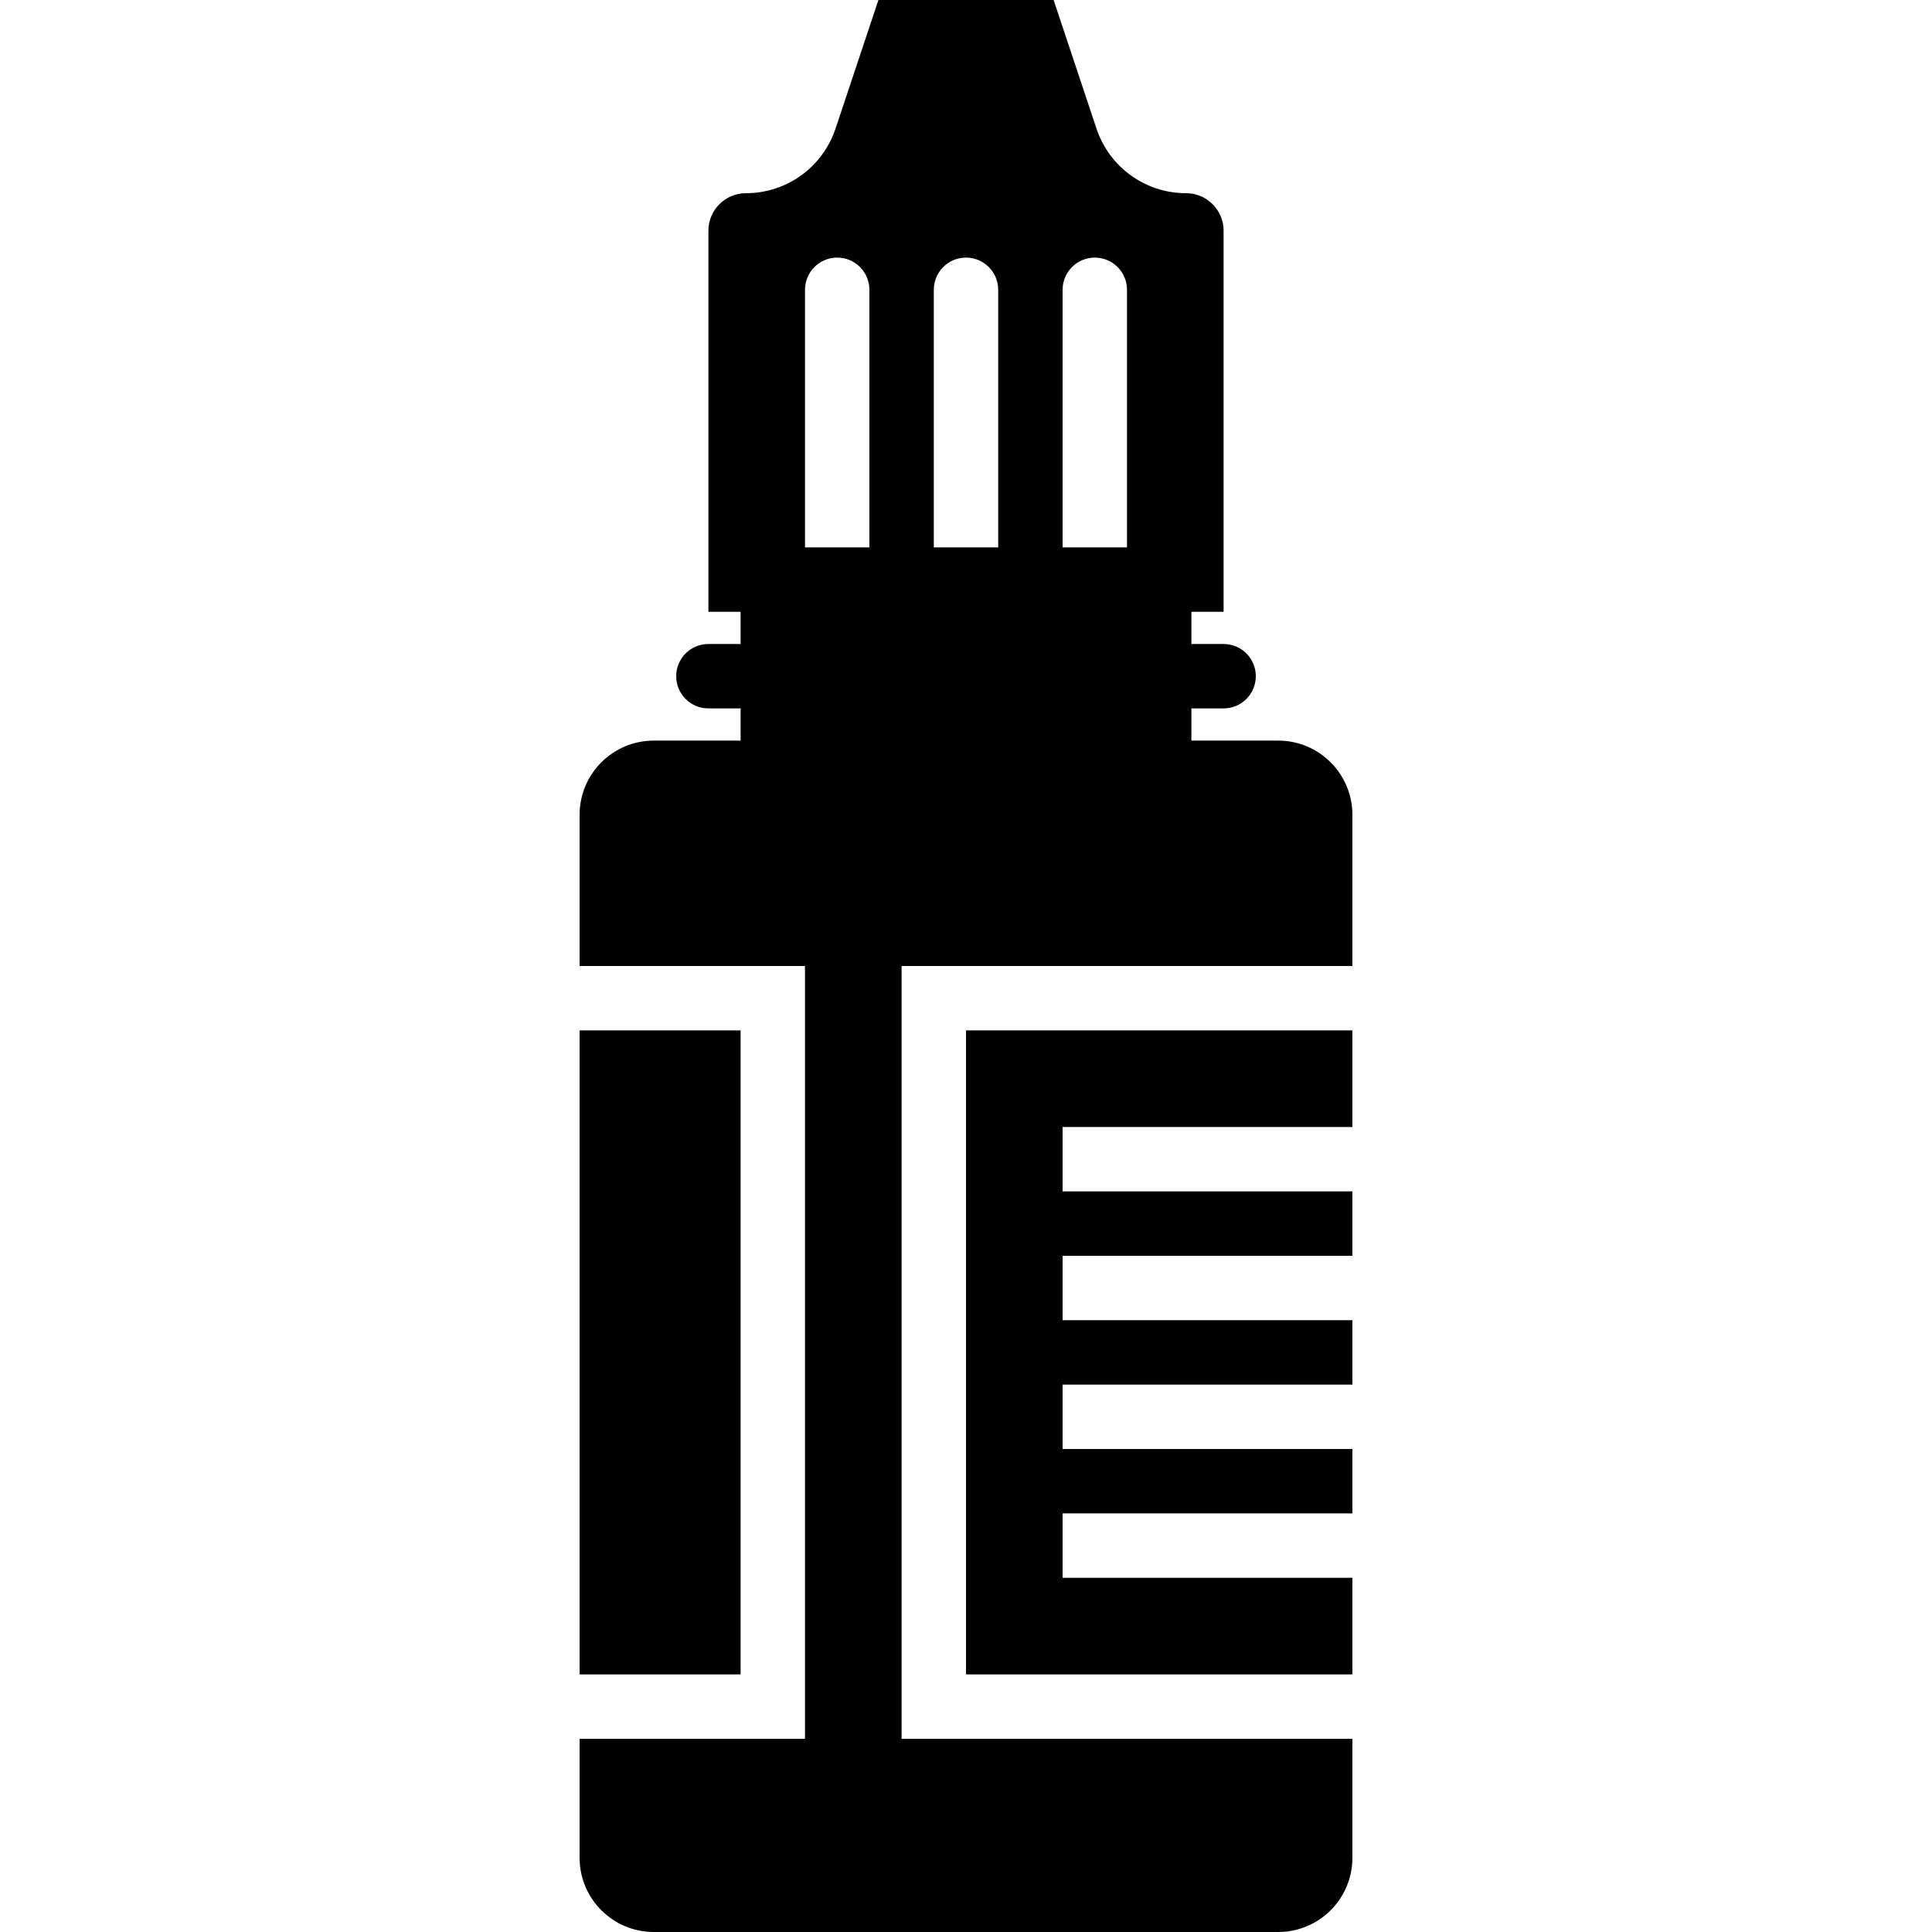
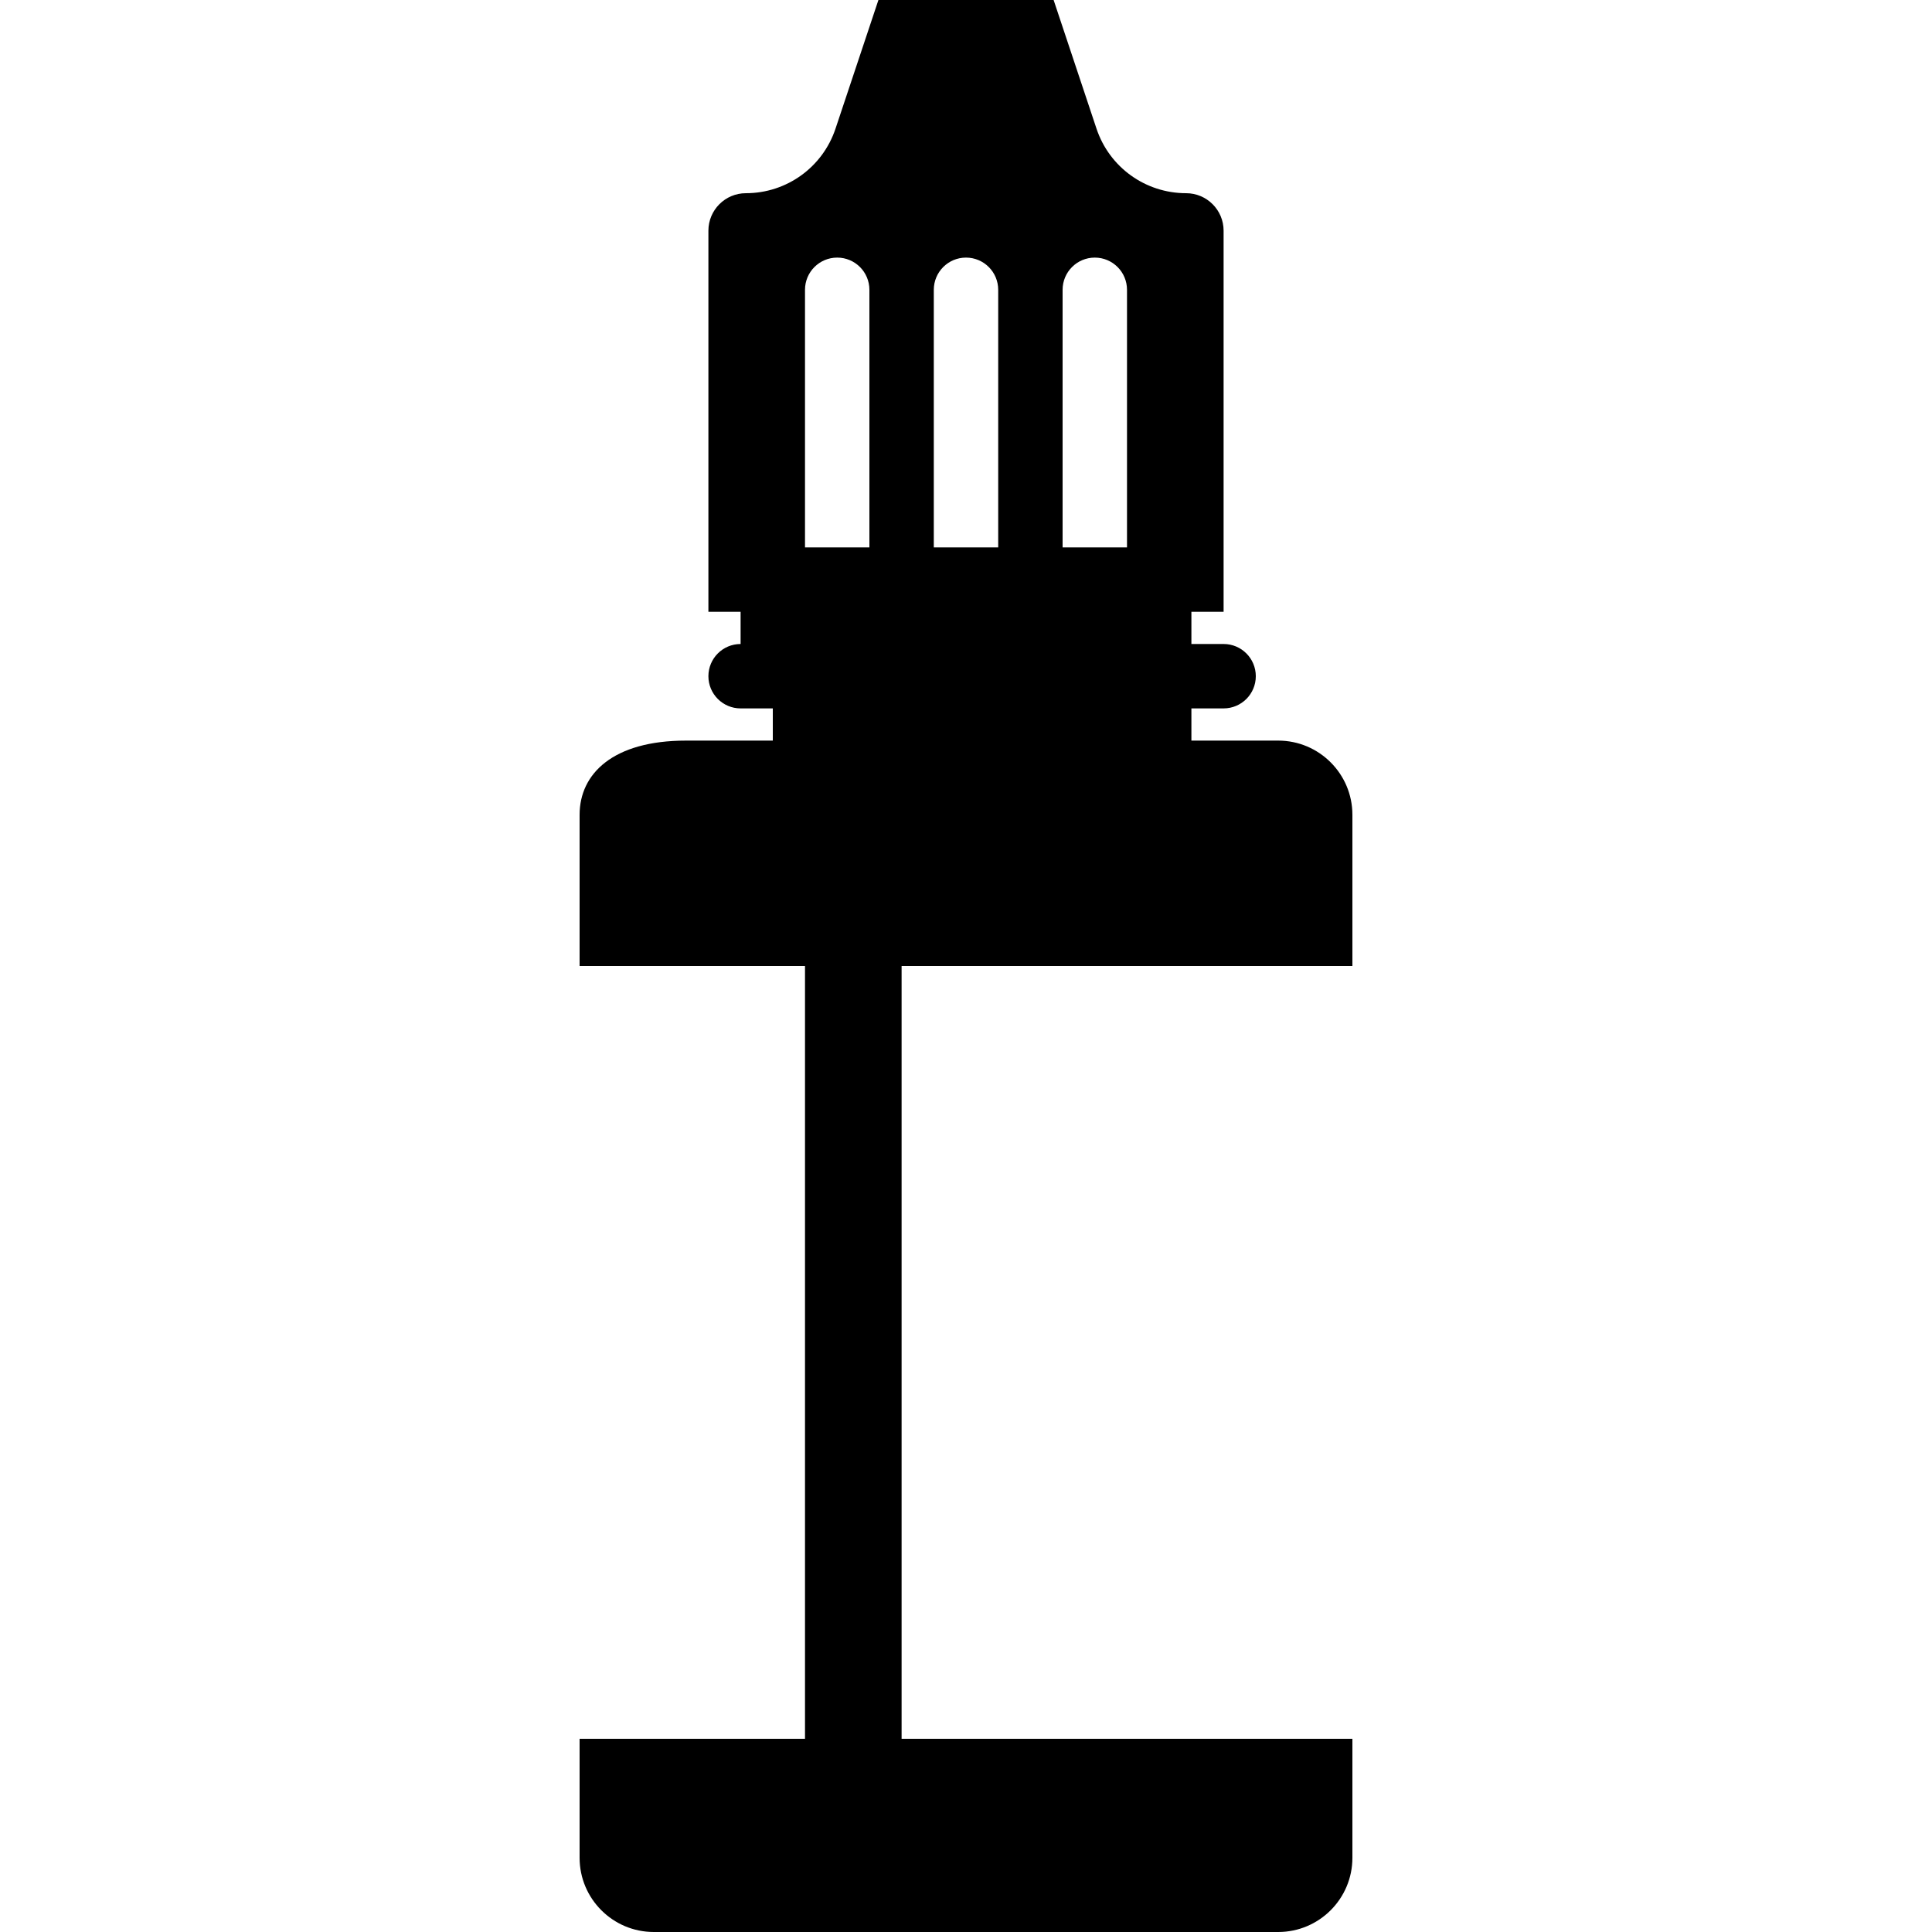
<svg xmlns="http://www.w3.org/2000/svg" version="1.1" id="Capa_1" x="0px" y="0px" viewBox="0 0 60 60" style="enable-background:new 0 0 60 60;" xml:space="preserve">
  <g>
-     <rect x="18" y="32" width="5" height="20" />
-     <polygon points="30,52 42,52 42,49 33,49 33,47 42,47 42,45 33,45 33,43 42,43 42,41 33,41 33,39 42,39 42,37 33,37 33,35 42,35    42,32 30,32  " />
-     <path d="M39.696,23H37v-1h1c0.553,0,1-0.448,1-1s-0.447-1-1-1h-1v-1h1V7.164C38,6.522,37.478,6,36.836,6   c-1.266,0-2.384-0.806-2.784-2.007L32.721,0h-5.441l-1.332,3.994C25.548,5.194,24.43,6,23.164,6C22.522,6,22,6.522,22,7.164V19h1v1   h-1c-0.553,0-1,0.448-1,1s0.447,1,1,1h1v1h-2.696C19.033,23,18,24.033,18,25.304V30h7v24h-7v3.696C18,58.967,19.033,60,20.304,60   h19.393C40.967,60,42,58.967,42,57.696V54H28V30h14v-4.696C42,24.033,40.967,23,39.696,23z M34,8c0.553,0,1,0.448,1,1v8h-2V9   C33,8.448,33.447,8,34,8z M30,8c0.553,0,1,0.448,1,1v8h-2V9C29,8.448,29.447,8,30,8z M26,8c0.553,0,1,0.448,1,1v8h-2V9   C25,8.448,25.447,8,26,8z" />
+     <path d="M39.696,23H37v-1h1c0.553,0,1-0.448,1-1s-0.447-1-1-1h-1v-1h1V7.164C38,6.522,37.478,6,36.836,6   c-1.266,0-2.384-0.806-2.784-2.007L32.721,0h-5.441l-1.332,3.994C25.548,5.194,24.43,6,23.164,6C22.522,6,22,6.522,22,7.164V19h1v1   c-0.553,0-1,0.448-1,1s0.447,1,1,1h1v1h-2.696C19.033,23,18,24.033,18,25.304V30h7v24h-7v3.696C18,58.967,19.033,60,20.304,60   h19.393C40.967,60,42,58.967,42,57.696V54H28V30h14v-4.696C42,24.033,40.967,23,39.696,23z M34,8c0.553,0,1,0.448,1,1v8h-2V9   C33,8.448,33.447,8,34,8z M30,8c0.553,0,1,0.448,1,1v8h-2V9C29,8.448,29.447,8,30,8z M26,8c0.553,0,1,0.448,1,1v8h-2V9   C25,8.448,25.447,8,26,8z" />
  </g>
  <g>
</g>
  <g>
</g>
  <g>
</g>
  <g>
</g>
  <g>
</g>
  <g>
</g>
  <g>
</g>
  <g>
</g>
  <g>
</g>
  <g>
</g>
  <g>
</g>
  <g>
</g>
  <g>
</g>
  <g>
</g>
  <g>
</g>
</svg>